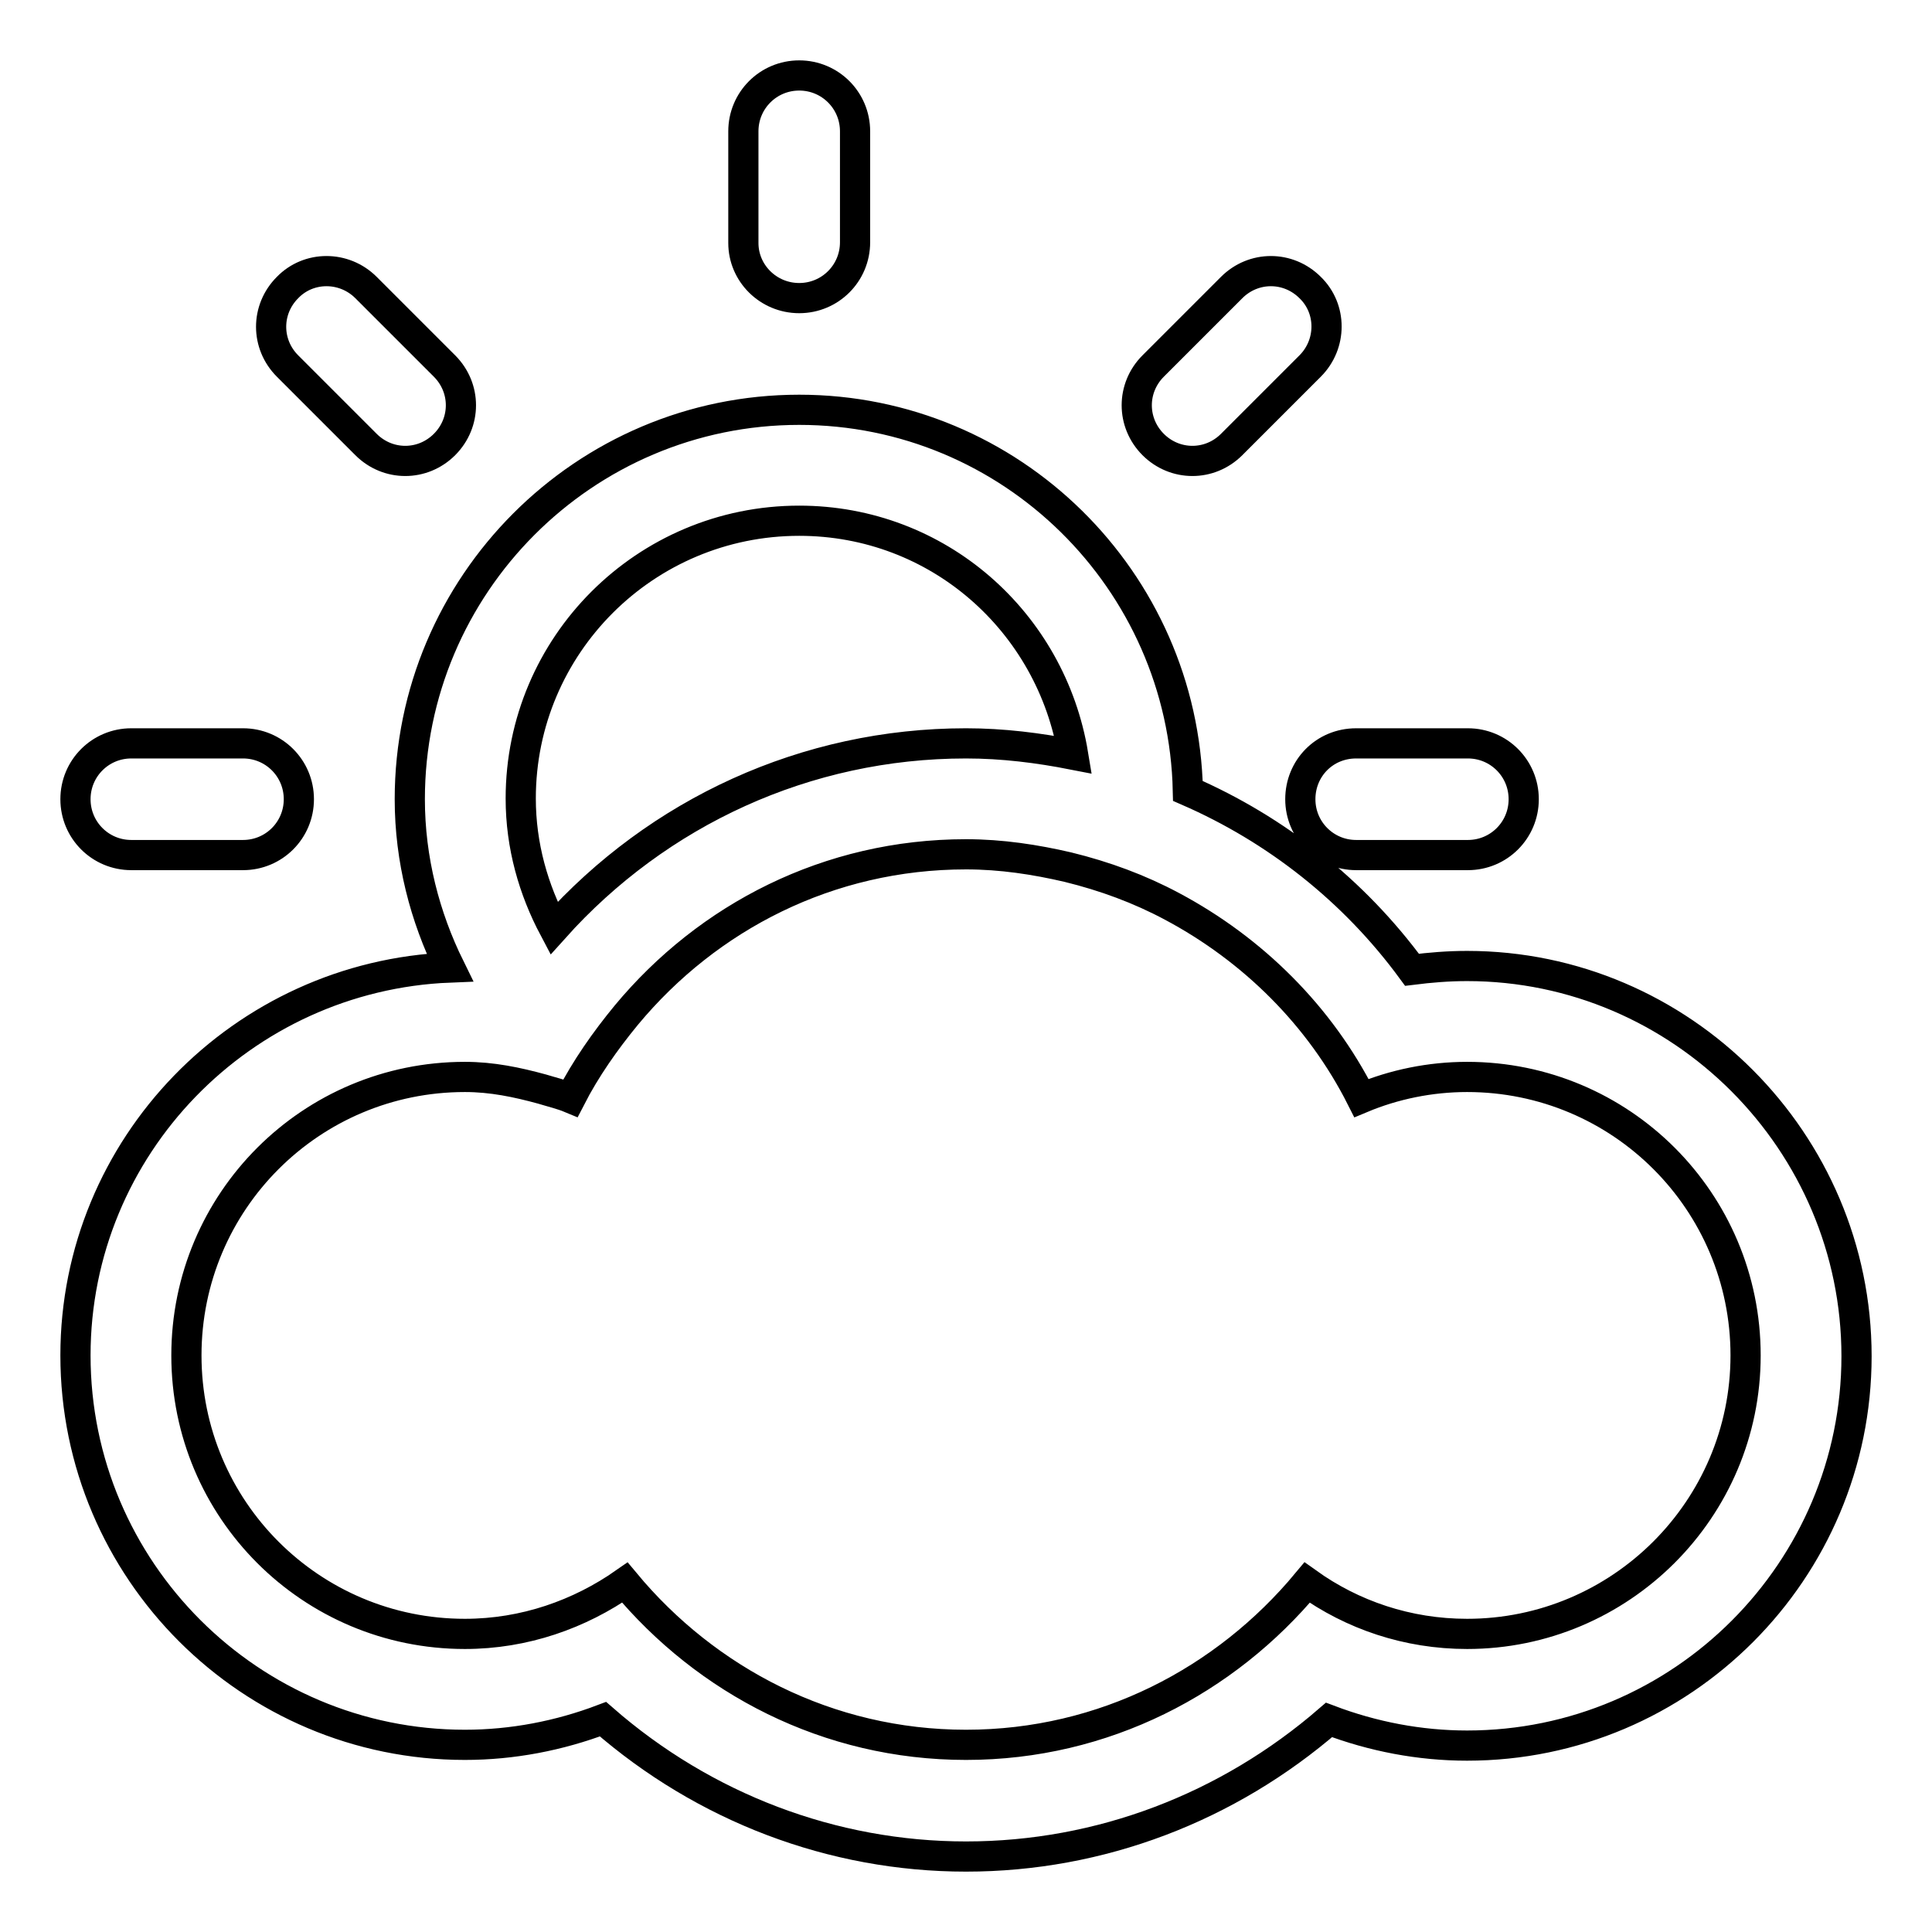
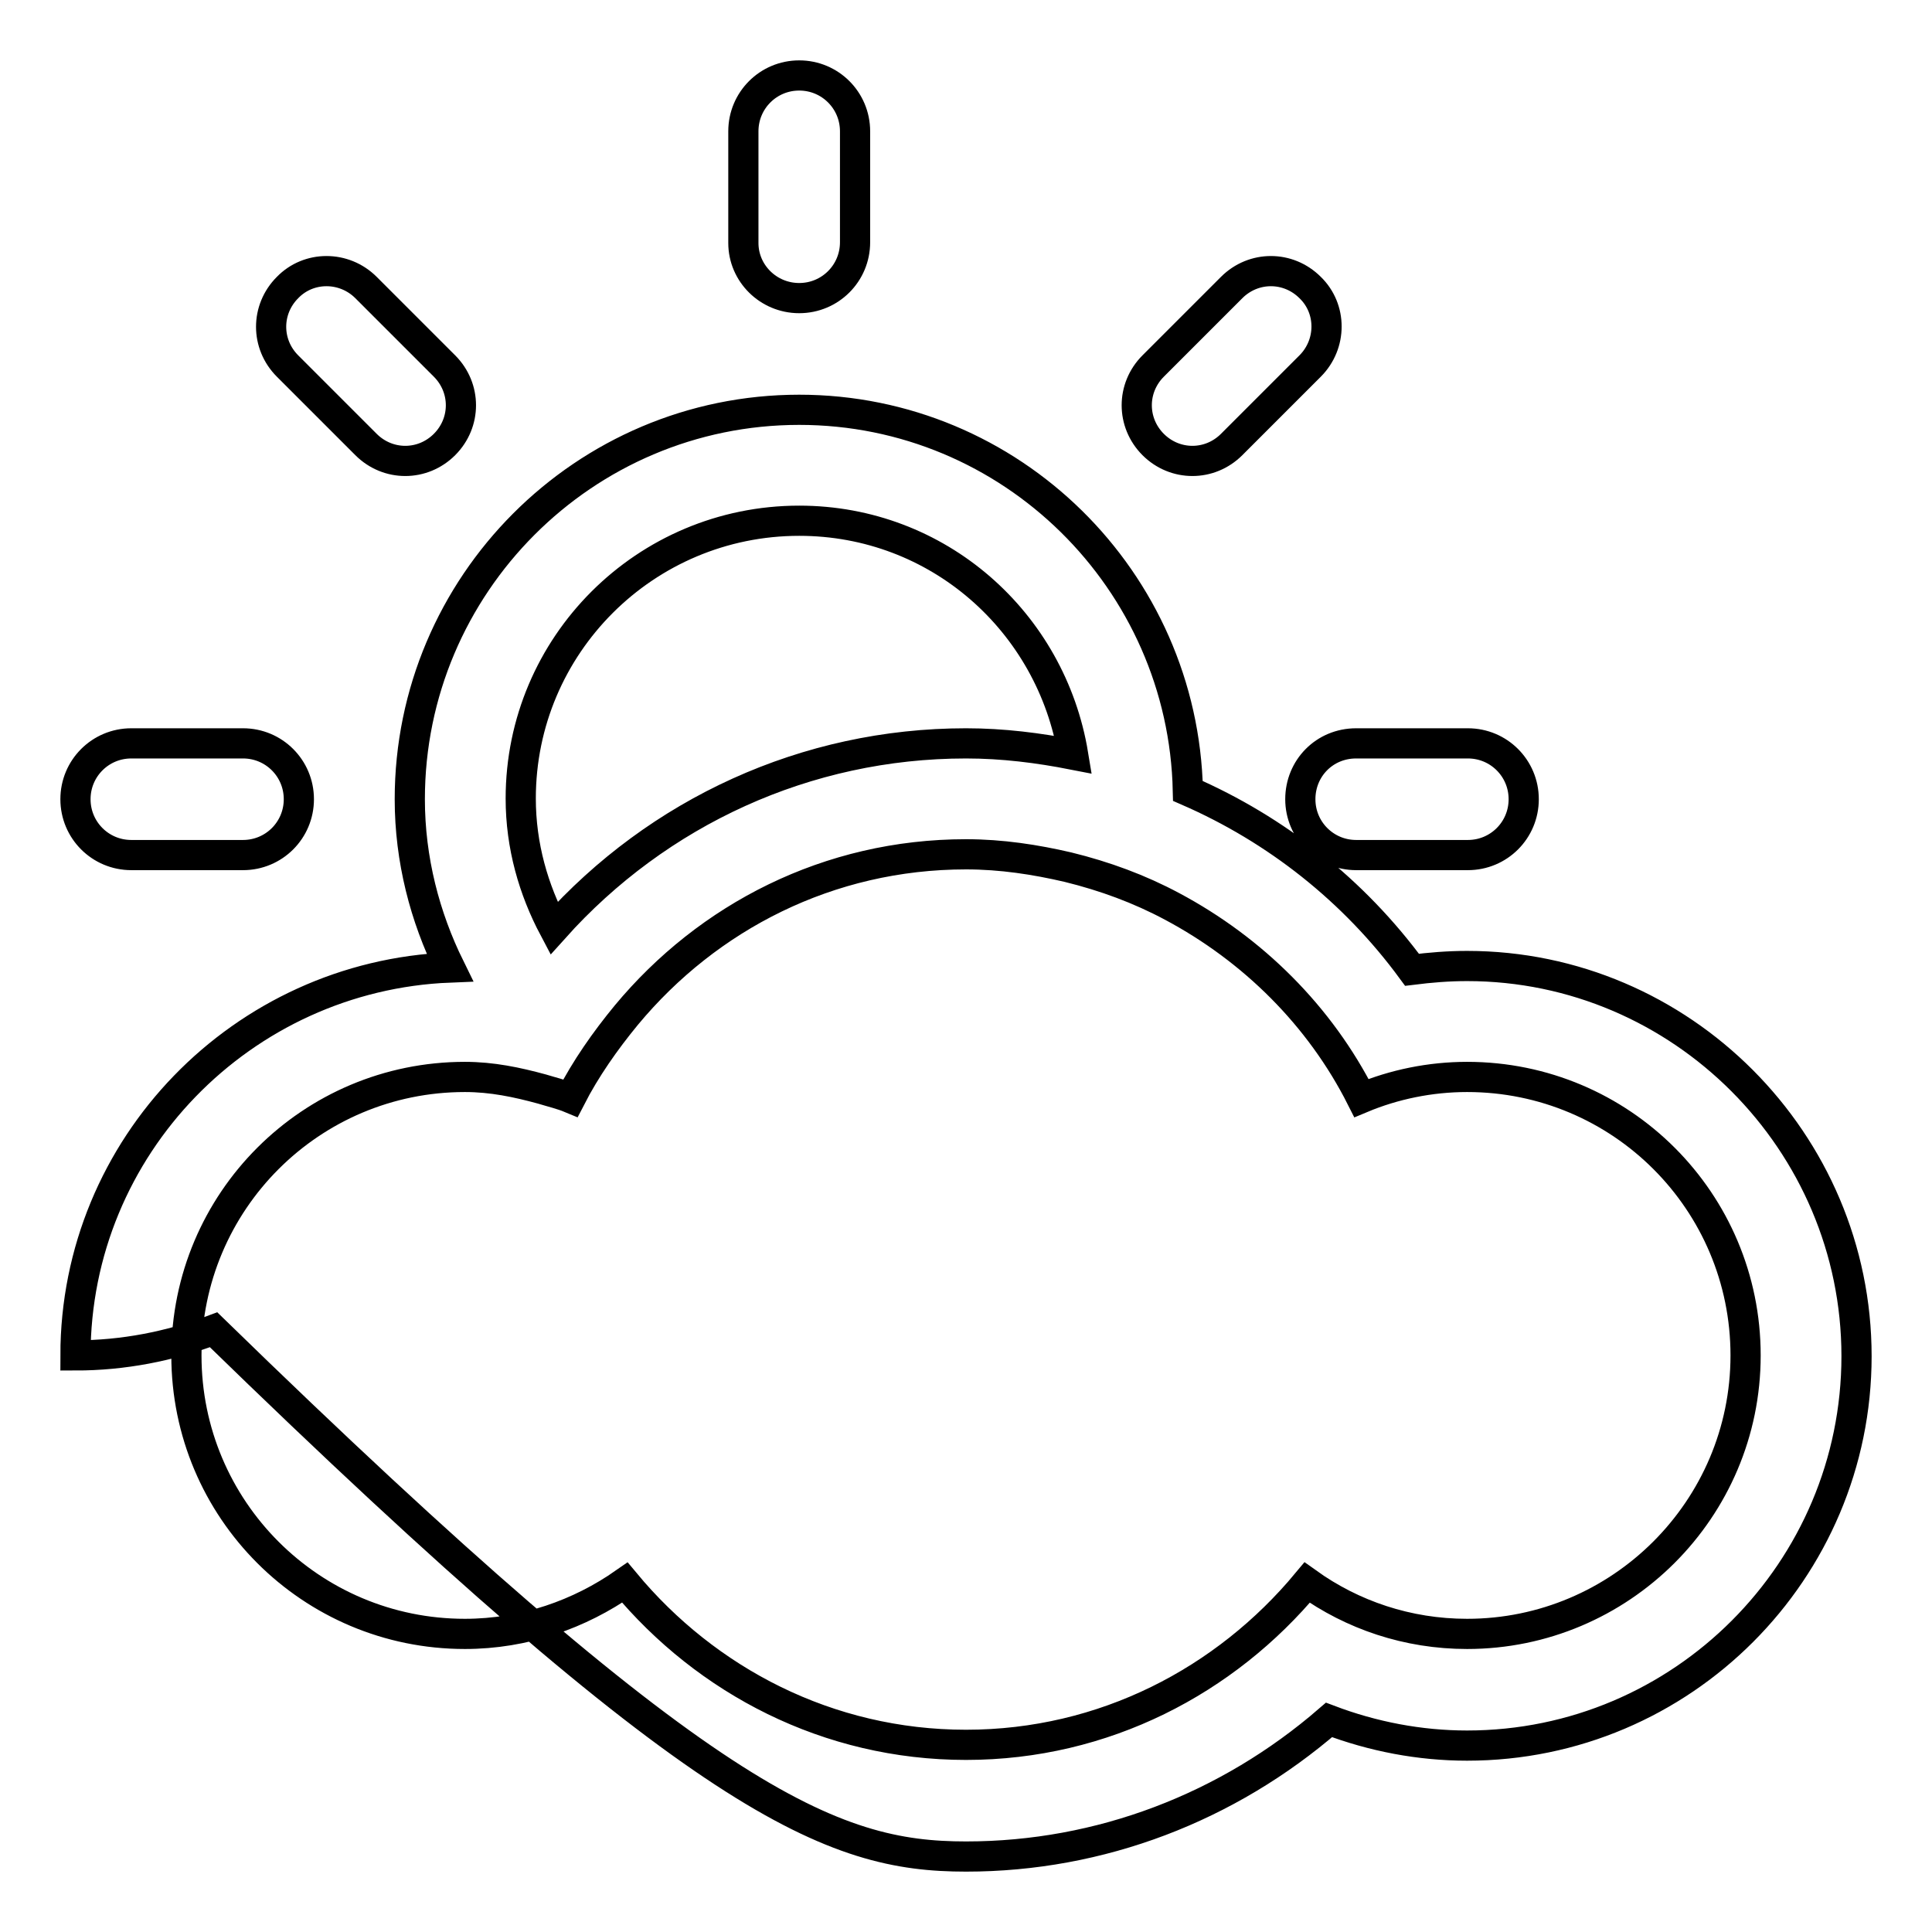
<svg xmlns="http://www.w3.org/2000/svg" version="1.1" x="0px" y="0px" viewBox="0 0 256 256" enable-background="new 0 0 256 256" xml:space="preserve">
  <g>
    <g>
-       <path stroke-width="4" fill-opacity="0" stroke="#000000" d="M105.9,39.5c4.1,0,7.4-3.3,7.4-7.4V17.4c0-4.1-3.3-7.4-7.4-7.4c-4.1,0-7.4,3.3-7.4,7.4v14.8C98.5,36.2,101.8,39.5,105.9,39.5z M163.2,58.9l10.4-10.4c2.9-2.9,2.9-7.6,0-10.4c-2.9-2.9-7.5-2.9-10.4,0l-10.4,10.4c-2.9,2.9-2.9,7.5,0,10.4C155.7,61.8,160.3,61.8,163.2,58.9z M17.4,113.3h14.8c4.1,0,7.4-3.3,7.4-7.4s-3.3-7.4-7.4-7.4H17.4c-4.1,0-7.4,3.3-7.4,7.4S13.3,113.3,17.4,113.3z M172.3,105.9c0,4.1,3.3,7.4,7.4,7.4h14.8c4.1,0,7.4-3.3,7.4-7.4c0-4.1-3.3-7.4-7.4-7.4h-14.8C175.5,98.5,172.3,101.8,172.3,105.9z M48.5,58.9c2.9,2.9,7.5,2.9,10.4,0c2.9-2.9,2.9-7.5,0-10.4L48.5,38.1c-2.9-2.9-7.6-2.9-10.4,0c-2.9,2.9-2.9,7.5,0,10.4L48.5,58.9z M194.4,128c-2.5,0-4.9,0.2-7.3,0.5c-7.7-10.5-18-18.6-29.7-23.7c-0.6-27.9-23.4-50.5-51.5-50.5c-28.5,0-51.6,23.2-51.6,51.6c0,8,2,15.6,5.3,22.3C32.1,129.3,10,151.9,10,179.6c0,28.5,23.2,51.6,51.6,51.6c6.3,0,12.5-1.2,18.3-3.4C93.3,239.5,110.3,246,128,246c17.8,0,34.7-6.5,48.1-18.1c5.8,2.2,12,3.4,18.3,3.4c28.5,0,51.6-23.2,51.6-51.6S222.8,128,194.4,128z M105.9,69c18.4,0,33.4,13.4,36.3,31c-4.6-0.9-9.3-1.5-14.2-1.5c-21.2,0-40.8,9.1-54.6,24.5c-2.7-5.1-4.4-10.9-4.4-17.2C69,85.5,85.5,69,105.9,69z M194.4,216.5c-7.9,0-15.2-2.5-21.2-6.8c-10.8,13-26.9,21.5-45.2,21.5s-34.4-8.5-45.2-21.5c-6,4.2-13.3,6.8-21.2,6.8c-20.4,0-36.9-16.5-36.9-36.9s16.5-36.9,36.9-36.9c3.6,0,6.9,0.7,10.2,1.6c1.3,0.4,2.6,0.7,3.8,1.2c2-3.9,4.6-7.6,7.4-11c10.8-13,26.8-21.3,45-21.3c4.7,0,9.2,0.7,13.5,1.7c4.9,1.2,9.5,2.9,13.8,5.2c10.7,5.7,19.6,14.5,25.1,25.4c4.3-1.8,9.1-2.8,14-2.8c20.4,0,36.9,16.5,36.9,36.9S214.7,216.5,194.4,216.5z" />
+       <path stroke-width="4" fill-opacity="0" stroke="#000000" d="M105.9,39.5c4.1,0,7.4-3.3,7.4-7.4V17.4c0-4.1-3.3-7.4-7.4-7.4c-4.1,0-7.4,3.3-7.4,7.4v14.8C98.5,36.2,101.8,39.5,105.9,39.5z M163.2,58.9l10.4-10.4c2.9-2.9,2.9-7.6,0-10.4c-2.9-2.9-7.5-2.9-10.4,0l-10.4,10.4c-2.9,2.9-2.9,7.5,0,10.4C155.7,61.8,160.3,61.8,163.2,58.9z M17.4,113.3h14.8c4.1,0,7.4-3.3,7.4-7.4s-3.3-7.4-7.4-7.4H17.4c-4.1,0-7.4,3.3-7.4,7.4S13.3,113.3,17.4,113.3z M172.3,105.9c0,4.1,3.3,7.4,7.4,7.4h14.8c4.1,0,7.4-3.3,7.4-7.4c0-4.1-3.3-7.4-7.4-7.4h-14.8C175.5,98.5,172.3,101.8,172.3,105.9z M48.5,58.9c2.9,2.9,7.5,2.9,10.4,0c2.9-2.9,2.9-7.5,0-10.4L48.5,38.1c-2.9-2.9-7.6-2.9-10.4,0c-2.9,2.9-2.9,7.5,0,10.4L48.5,58.9z M194.4,128c-2.5,0-4.9,0.2-7.3,0.5c-7.7-10.5-18-18.6-29.7-23.7c-0.6-27.9-23.4-50.5-51.5-50.5c-28.5,0-51.6,23.2-51.6,51.6c0,8,2,15.6,5.3,22.3C32.1,129.3,10,151.9,10,179.6c6.3,0,12.5-1.2,18.3-3.4C93.3,239.5,110.3,246,128,246c17.8,0,34.7-6.5,48.1-18.1c5.8,2.2,12,3.4,18.3,3.4c28.5,0,51.6-23.2,51.6-51.6S222.8,128,194.4,128z M105.9,69c18.4,0,33.4,13.4,36.3,31c-4.6-0.9-9.3-1.5-14.2-1.5c-21.2,0-40.8,9.1-54.6,24.5c-2.7-5.1-4.4-10.9-4.4-17.2C69,85.5,85.5,69,105.9,69z M194.4,216.5c-7.9,0-15.2-2.5-21.2-6.8c-10.8,13-26.9,21.5-45.2,21.5s-34.4-8.5-45.2-21.5c-6,4.2-13.3,6.8-21.2,6.8c-20.4,0-36.9-16.5-36.9-36.9s16.5-36.9,36.9-36.9c3.6,0,6.9,0.7,10.2,1.6c1.3,0.4,2.6,0.7,3.8,1.2c2-3.9,4.6-7.6,7.4-11c10.8-13,26.8-21.3,45-21.3c4.7,0,9.2,0.7,13.5,1.7c4.9,1.2,9.5,2.9,13.8,5.2c10.7,5.7,19.6,14.5,25.1,25.4c4.3-1.8,9.1-2.8,14-2.8c20.4,0,36.9,16.5,36.9,36.9S214.7,216.5,194.4,216.5z" />
    </g>
  </g>
</svg>